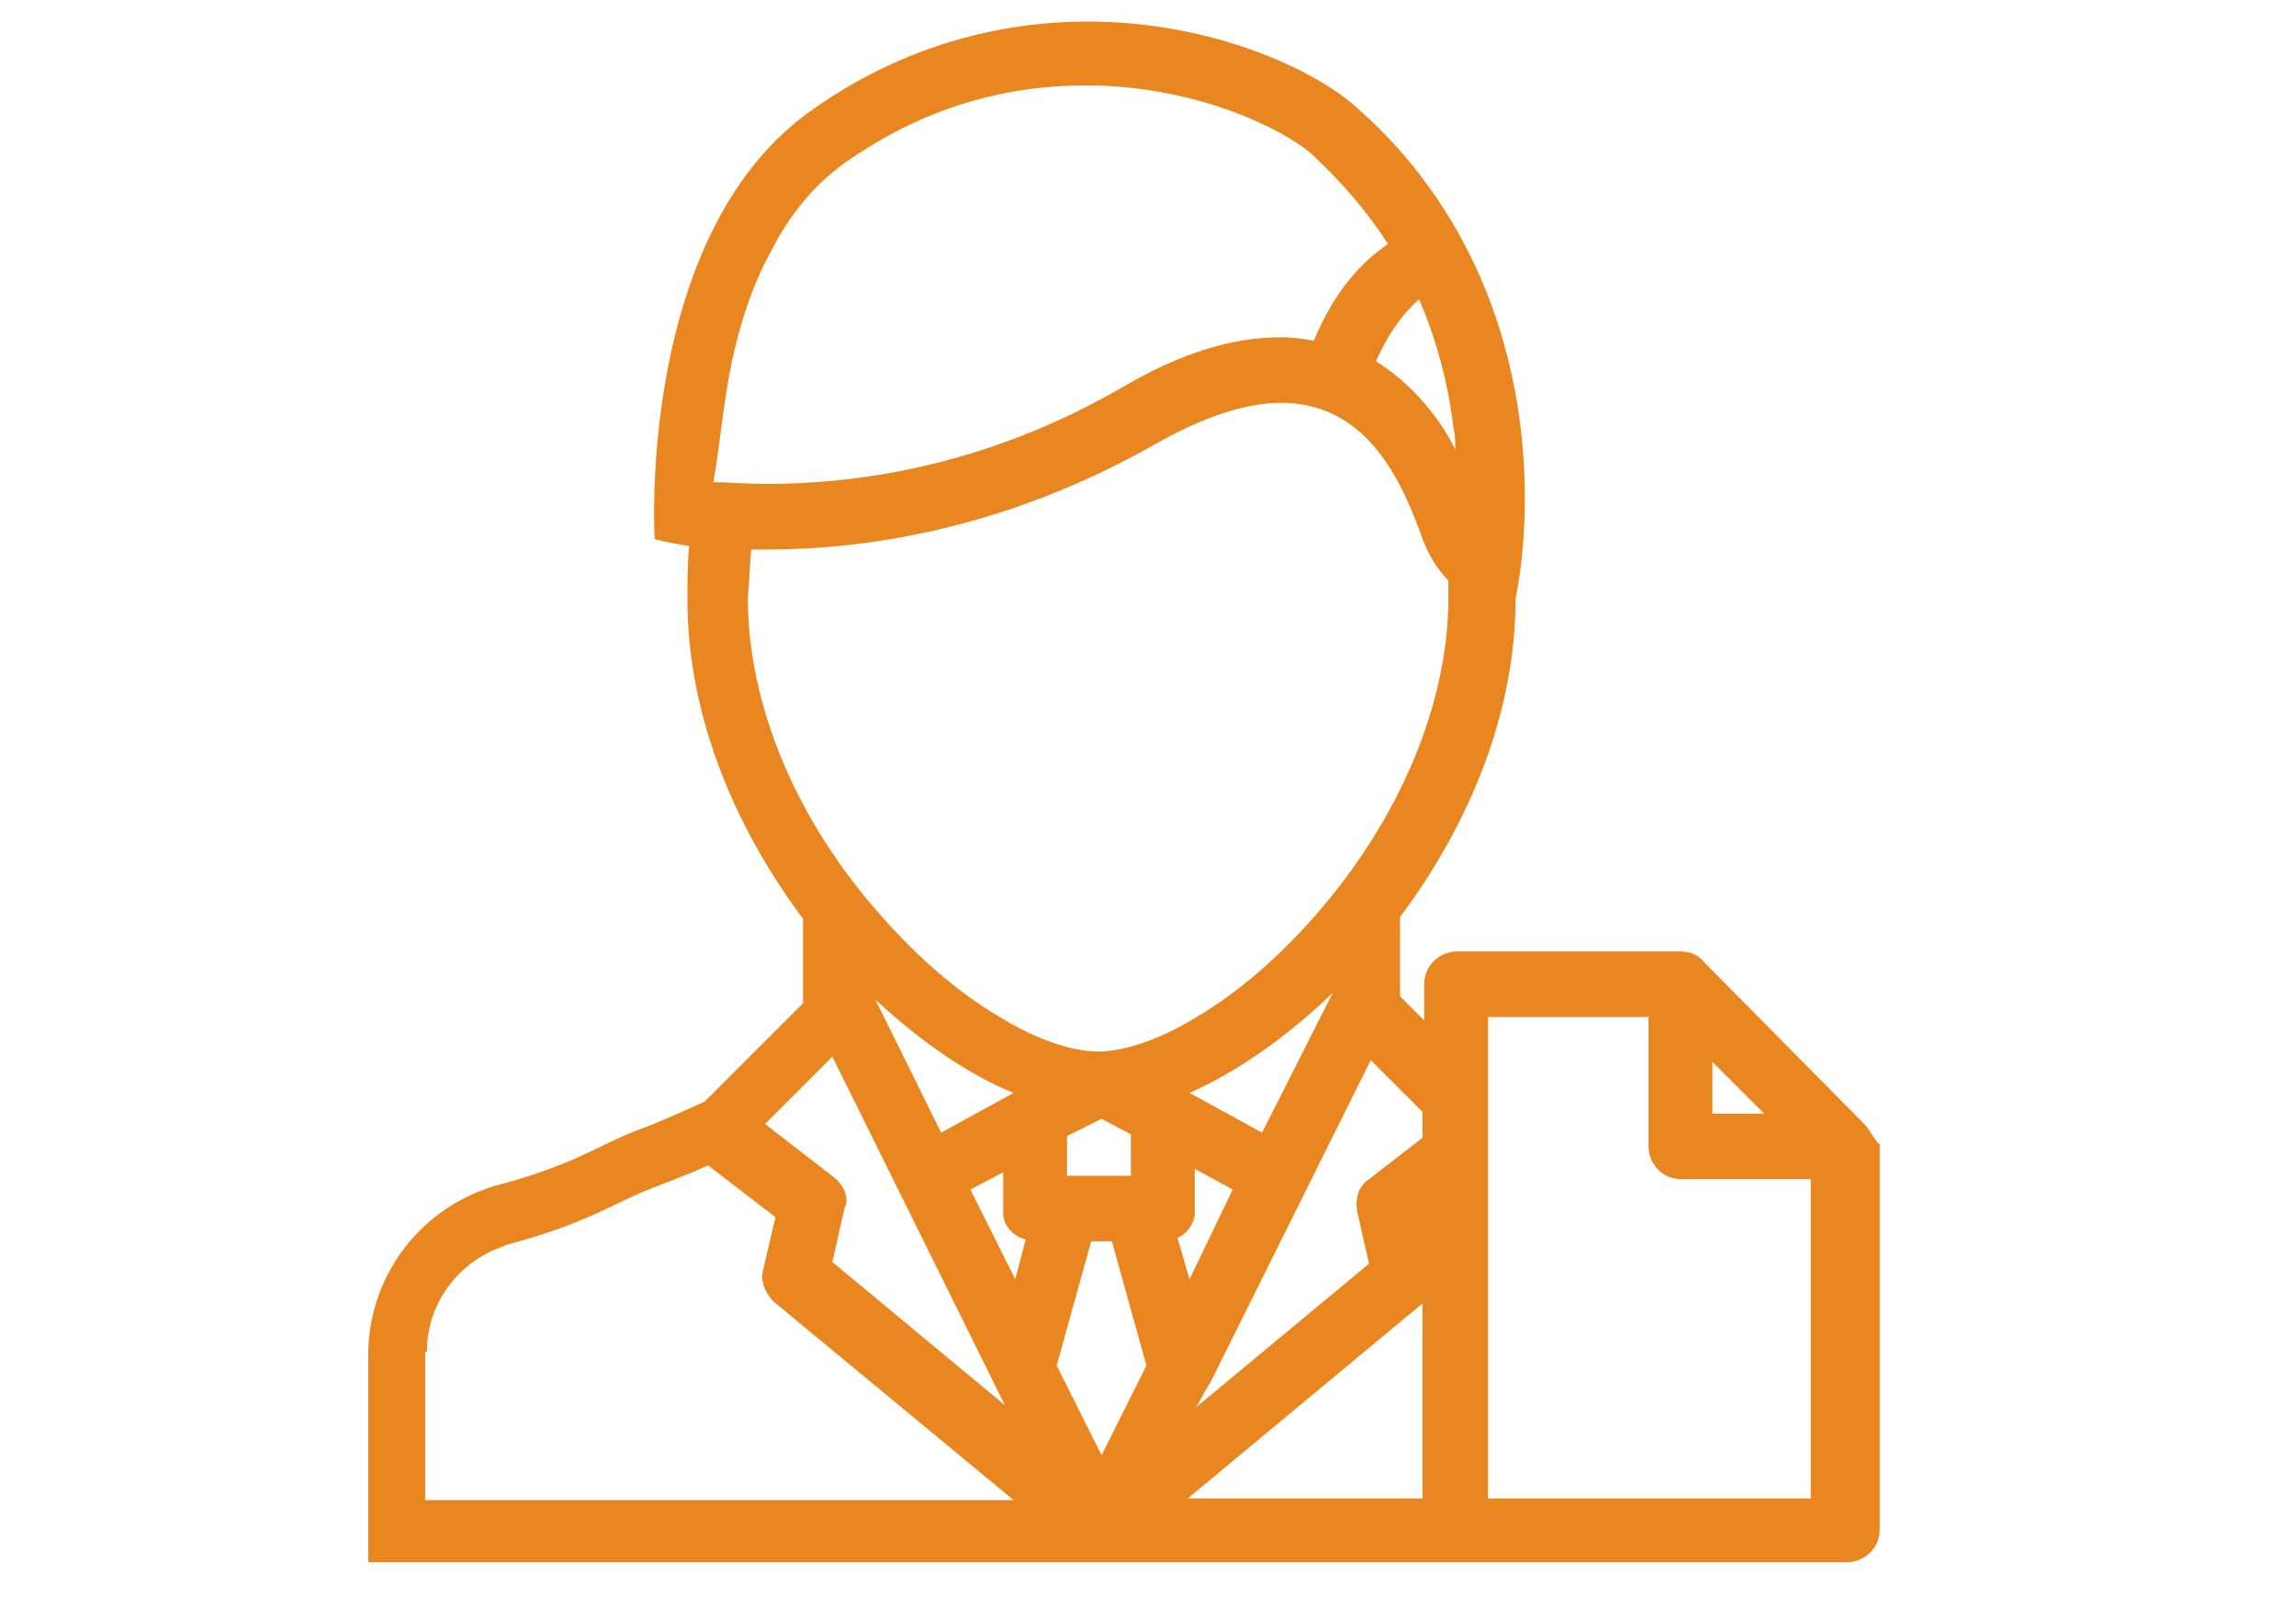
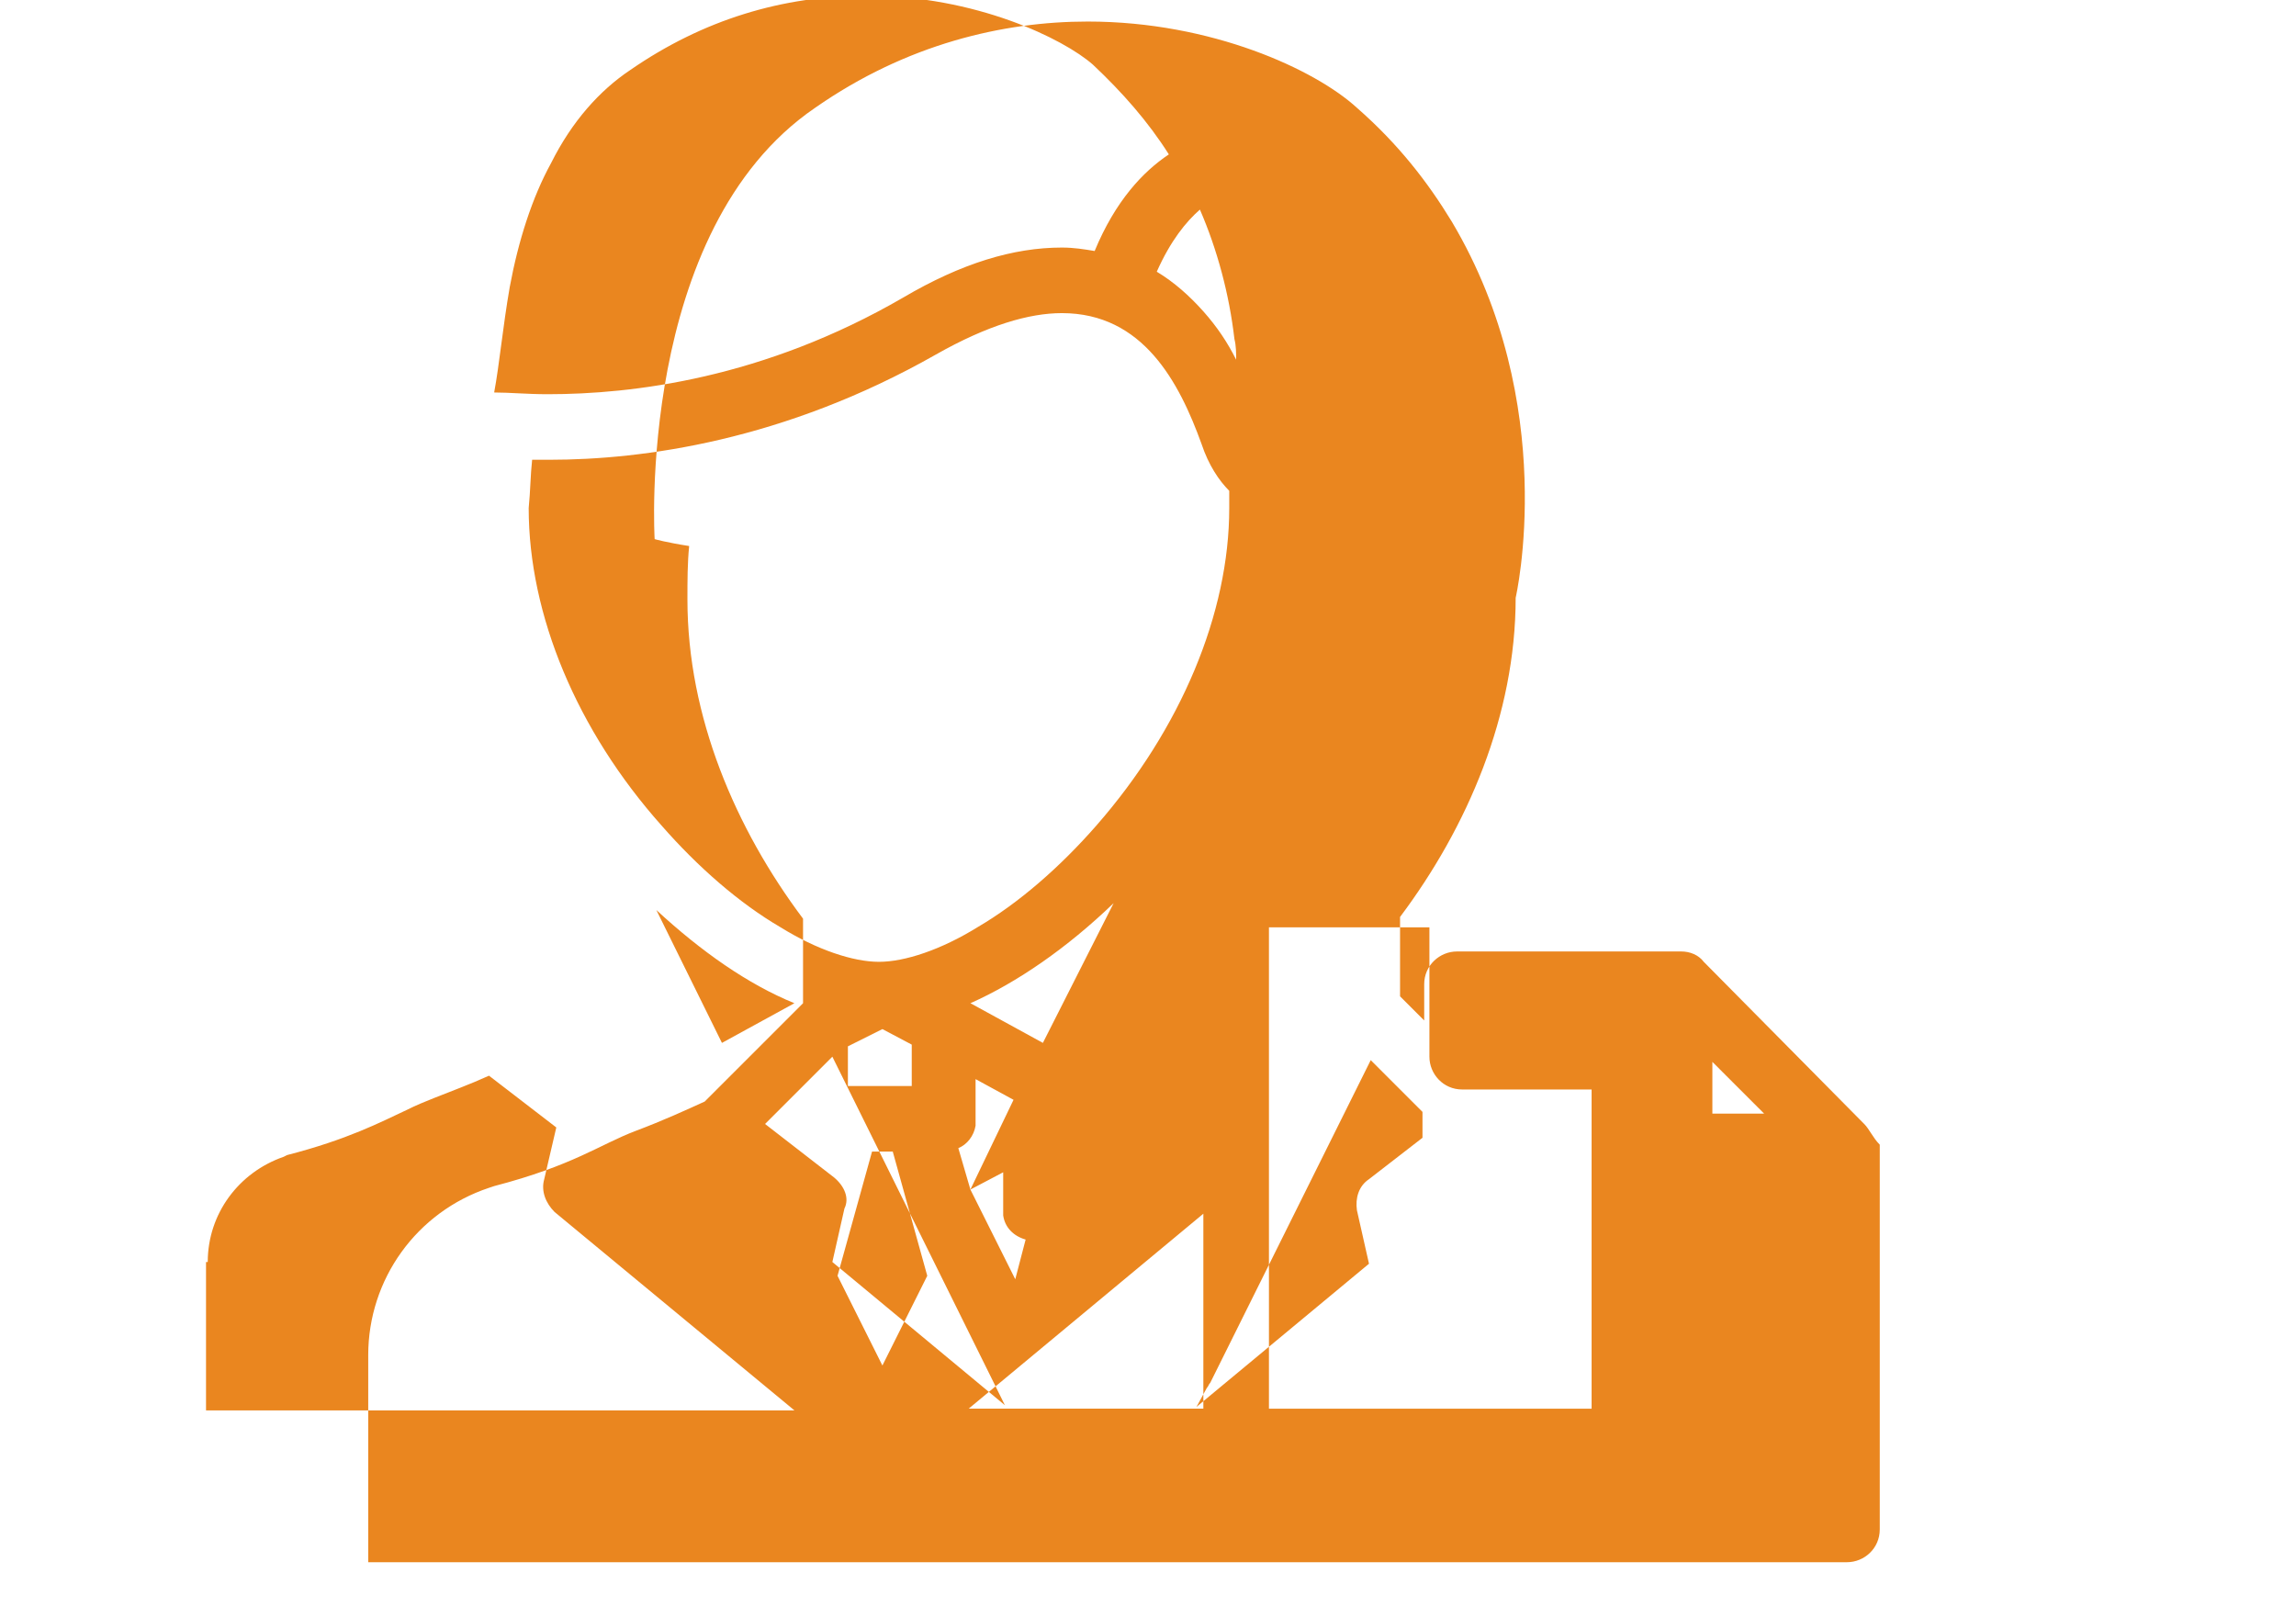
<svg xmlns="http://www.w3.org/2000/svg" xml:space="preserve" width="210mm" height="148mm" style="shape-rendering:geometricPrecision; text-rendering:geometricPrecision; image-rendering:optimizeQuality; fill-rule:evenodd; clip-rule:evenodd" viewBox="0 0 210 148">
  <defs>
    <style type="text/css">
   
    .fil0 {fill:#EA861F}
   
  </style>
  </defs>
  <g id="Слой_x0020_1">
-     <path class="fil0" d="M170.508 102.818l-14.677 -14.835c-0.474,-0.631 -1.263,-0.947 -2.052,-0.947l-20.517 0c-1.579,0 -2.999,1.263 -2.999,2.998l0 3.314 -2.209 -2.209 0 -7.26c6.155,-8.206 10.574,-18.465 10.574,-29.197 0,0 4.104,-17.676 -5.839,-34.405l0 0c0,0 0,0 0,0 -2.209,-3.63 -4.893,-7.102 -8.68,-10.416 -3.788,-3.472 -13.257,-7.891 -24.62,-7.891 -7.734,0 -16.571,2.052 -24.936,7.891 -16.413,11.205 -14.677,39.455 -14.677,39.455 0,0 1.105,0.316 3.157,0.631 -0.158,1.578 -0.158,3.157 -0.158,4.893 0,10.732 4.419,20.99 10.574,29.197l0 7.733 -8.996 8.995c-1.736,0.789 -3.788,1.736 -6.312,2.683 -3.315,1.263 -5.682,3.156 -12.941,5.05l-0.474 0.158c-6.628,2.209 -11.047,8.365 -11.047,15.309l0 18.939 67.39 0 61.55 0 0 0 6.313 0c1.578,0 2.998,-1.263 2.998,-2.999l0 -35.194c-0.631,-0.631 -0.947,-1.42 -1.421,-1.894zm-9.154 -0.947l-4.734 0 0 -4.735 1.42 1.42 3.314 3.314zm-85.065 5.839l-6.313 -4.893 6.155 -6.155 15.781 31.88 -15.781 -13.099 1.104 -4.893c0.474,-0.947 0,-2.052 -0.947,-2.841zm47.82 2.998l1.104 4.893 -15.781 13.099 0.947 -1.736c0.158,-0.158 0.158,-0.316 0.315,-0.474l14.678 -29.513 4.734 4.735 0 2.367 -4.893 3.788c-0.947,0.631 -1.262,1.736 -1.104,2.841zm-35.352 -1.894l2.998 -1.578 0 3.314c0,0.158 0,0.474 0,0.631 0.158,1.104 0.947,1.893 2.052,2.209l-0.947 3.63 -4.104 -8.207zm20.044 8.207l-1.105 -3.788c0.789,-0.316 1.42,-1.105 1.578,-2.052 0,-0.158 0,-0.316 0,-0.631l0 -3.63 3.472 1.893 -3.945 8.207zm-8.049 -14.677l2.683 1.42 0 3.788 -5.839 0 0 -3.63 3.157 -1.578zm-0.947 11.205l1.894 0 3.156 11.363 -4.103 8.206 -4.104 -8.206 3.156 -11.363zm15.625 -9.943l-6.628 -3.63c4.261,-1.893 8.838,-5.05 13.099,-9.153l-6.471 12.783zm-29.355 0l-5.997 -12.152c4.104,3.788 8.365,6.787 12.625,8.523l-6.628 3.63zm44.032 15.625l0 17.834 -21.464 0 21.464 -17.834zm0 -82.54c-1.263,-1.42 -2.683,-2.683 -4.261,-3.63 1.263,-2.841 2.683,-4.577 3.946,-5.682 1.578,3.63 2.683,7.734 3.156,11.836 0.158,0.631 0.158,1.263 0.158,1.894 -0.789,-1.578 -1.736,-2.998 -2.998,-4.419zm-63.444 -2.209c0.79,-4.261 2.052,-8.207 3.788,-11.363 1.893,-3.788 4.419,-6.628 7.26,-8.523 6.628,-4.577 13.888,-6.786 21.622,-6.786 9.942,0 17.992,3.945 20.674,6.312 2.683,2.526 5.05,5.209 6.944,8.207 -2.367,1.578 -4.893,4.261 -6.787,8.838 -0.947,-0.158 -1.893,-0.315 -2.998,-0.315 -4.419,0 -9.153,1.42 -14.52,4.577 -12.784,7.418 -24.778,8.838 -32.511,8.838 -1.893,0 -3.472,-0.158 -4.893,-0.158 0.474,-2.526 0.79,-5.997 1.421,-9.627zm2.052 15.782c0.474,0 1.105,0 1.578,0 8.523,0 21.464,-1.736 35.352,-9.627 4.735,-2.683 8.523,-3.788 11.521,-3.788 7.418,0 10.732,6.313 12.784,11.994 0.631,1.894 1.578,3.315 2.525,4.261 0,0.474 0,1.105 0,1.578 0,9.628 -4.419,20.201 -12.152,29.04 -3.314,3.788 -7.102,7.102 -10.89,9.312 -3.315,2.051 -6.629,3.156 -8.996,3.156 -2.367,0 -5.682,-1.105 -8.995,-3.156 -3.788,-2.209 -7.576,-5.524 -10.89,-9.312 -7.733,-8.68 -12.152,-19.255 -12.152,-29.04 0.158,-1.578 0.158,-2.998 0.315,-4.419zm-29.67 73.387c0,-4.419 2.841,-8.206 6.944,-9.627l0.315 -0.158c5.524,-1.42 8.523,-2.998 10.89,-4.103 0.948,-0.474 1.736,-0.789 2.526,-1.105 1.578,-0.631 3.314,-1.263 5.05,-2.052l6.155 4.735 -1.104 4.734c-0.316,1.105 0.158,2.209 0.947,2.999l21.937 18.149 -53.817 0 0 -13.573 0.158 0zm97.061 13.415l0 -44.032 14.677 0 0 11.836c0,1.578 1.263,2.998 2.998,2.998l11.836 0 0 29.197 -29.512 0.001z" />
+     <path class="fil0" d="M170.508 102.818l-14.677 -14.835c-0.474,-0.631 -1.263,-0.947 -2.052,-0.947l-20.517 0c-1.579,0 -2.999,1.263 -2.999,2.998l0 3.314 -2.209 -2.209 0 -7.26c6.155,-8.206 10.574,-18.465 10.574,-29.197 0,0 4.104,-17.676 -5.839,-34.405l0 0c0,0 0,0 0,0 -2.209,-3.63 -4.893,-7.102 -8.68,-10.416 -3.788,-3.472 -13.257,-7.891 -24.62,-7.891 -7.734,0 -16.571,2.052 -24.936,7.891 -16.413,11.205 -14.677,39.455 -14.677,39.455 0,0 1.105,0.316 3.157,0.631 -0.158,1.578 -0.158,3.157 -0.158,4.893 0,10.732 4.419,20.99 10.574,29.197l0 7.733 -8.996 8.995c-1.736,0.789 -3.788,1.736 -6.312,2.683 -3.315,1.263 -5.682,3.156 -12.941,5.05l-0.474 0.158c-6.628,2.209 -11.047,8.365 -11.047,15.309l0 18.939 67.39 0 61.55 0 0 0 6.313 0c1.578,0 2.998,-1.263 2.998,-2.999l0 -35.194c-0.631,-0.631 -0.947,-1.42 -1.421,-1.894zm-9.154 -0.947l-4.734 0 0 -4.735 1.42 1.42 3.314 3.314zm-85.065 5.839l-6.313 -4.893 6.155 -6.155 15.781 31.88 -15.781 -13.099 1.104 -4.893c0.474,-0.947 0,-2.052 -0.947,-2.841zm47.82 2.998l1.104 4.893 -15.781 13.099 0.947 -1.736c0.158,-0.158 0.158,-0.316 0.315,-0.474l14.678 -29.513 4.734 4.735 0 2.367 -4.893 3.788c-0.947,0.631 -1.262,1.736 -1.104,2.841zm-35.352 -1.894l2.998 -1.578 0 3.314c0,0.158 0,0.474 0,0.631 0.158,1.104 0.947,1.893 2.052,2.209l-0.947 3.63 -4.104 -8.207zl-1.105 -3.788c0.789,-0.316 1.42,-1.105 1.578,-2.052 0,-0.158 0,-0.316 0,-0.631l0 -3.63 3.472 1.893 -3.945 8.207zm-8.049 -14.677l2.683 1.42 0 3.788 -5.839 0 0 -3.63 3.157 -1.578zm-0.947 11.205l1.894 0 3.156 11.363 -4.103 8.206 -4.104 -8.206 3.156 -11.363zm15.625 -9.943l-6.628 -3.63c4.261,-1.893 8.838,-5.05 13.099,-9.153l-6.471 12.783zm-29.355 0l-5.997 -12.152c4.104,3.788 8.365,6.787 12.625,8.523l-6.628 3.63zm44.032 15.625l0 17.834 -21.464 0 21.464 -17.834zm0 -82.54c-1.263,-1.42 -2.683,-2.683 -4.261,-3.63 1.263,-2.841 2.683,-4.577 3.946,-5.682 1.578,3.63 2.683,7.734 3.156,11.836 0.158,0.631 0.158,1.263 0.158,1.894 -0.789,-1.578 -1.736,-2.998 -2.998,-4.419zm-63.444 -2.209c0.79,-4.261 2.052,-8.207 3.788,-11.363 1.893,-3.788 4.419,-6.628 7.26,-8.523 6.628,-4.577 13.888,-6.786 21.622,-6.786 9.942,0 17.992,3.945 20.674,6.312 2.683,2.526 5.05,5.209 6.944,8.207 -2.367,1.578 -4.893,4.261 -6.787,8.838 -0.947,-0.158 -1.893,-0.315 -2.998,-0.315 -4.419,0 -9.153,1.42 -14.52,4.577 -12.784,7.418 -24.778,8.838 -32.511,8.838 -1.893,0 -3.472,-0.158 -4.893,-0.158 0.474,-2.526 0.79,-5.997 1.421,-9.627zm2.052 15.782c0.474,0 1.105,0 1.578,0 8.523,0 21.464,-1.736 35.352,-9.627 4.735,-2.683 8.523,-3.788 11.521,-3.788 7.418,0 10.732,6.313 12.784,11.994 0.631,1.894 1.578,3.315 2.525,4.261 0,0.474 0,1.105 0,1.578 0,9.628 -4.419,20.201 -12.152,29.04 -3.314,3.788 -7.102,7.102 -10.89,9.312 -3.315,2.051 -6.629,3.156 -8.996,3.156 -2.367,0 -5.682,-1.105 -8.995,-3.156 -3.788,-2.209 -7.576,-5.524 -10.89,-9.312 -7.733,-8.68 -12.152,-19.255 -12.152,-29.04 0.158,-1.578 0.158,-2.998 0.315,-4.419zm-29.67 73.387c0,-4.419 2.841,-8.206 6.944,-9.627l0.315 -0.158c5.524,-1.42 8.523,-2.998 10.89,-4.103 0.948,-0.474 1.736,-0.789 2.526,-1.105 1.578,-0.631 3.314,-1.263 5.05,-2.052l6.155 4.735 -1.104 4.734c-0.316,1.105 0.158,2.209 0.947,2.999l21.937 18.149 -53.817 0 0 -13.573 0.158 0zm97.061 13.415l0 -44.032 14.677 0 0 11.836c0,1.578 1.263,2.998 2.998,2.998l11.836 0 0 29.197 -29.512 0.001z" />
  </g>
</svg>